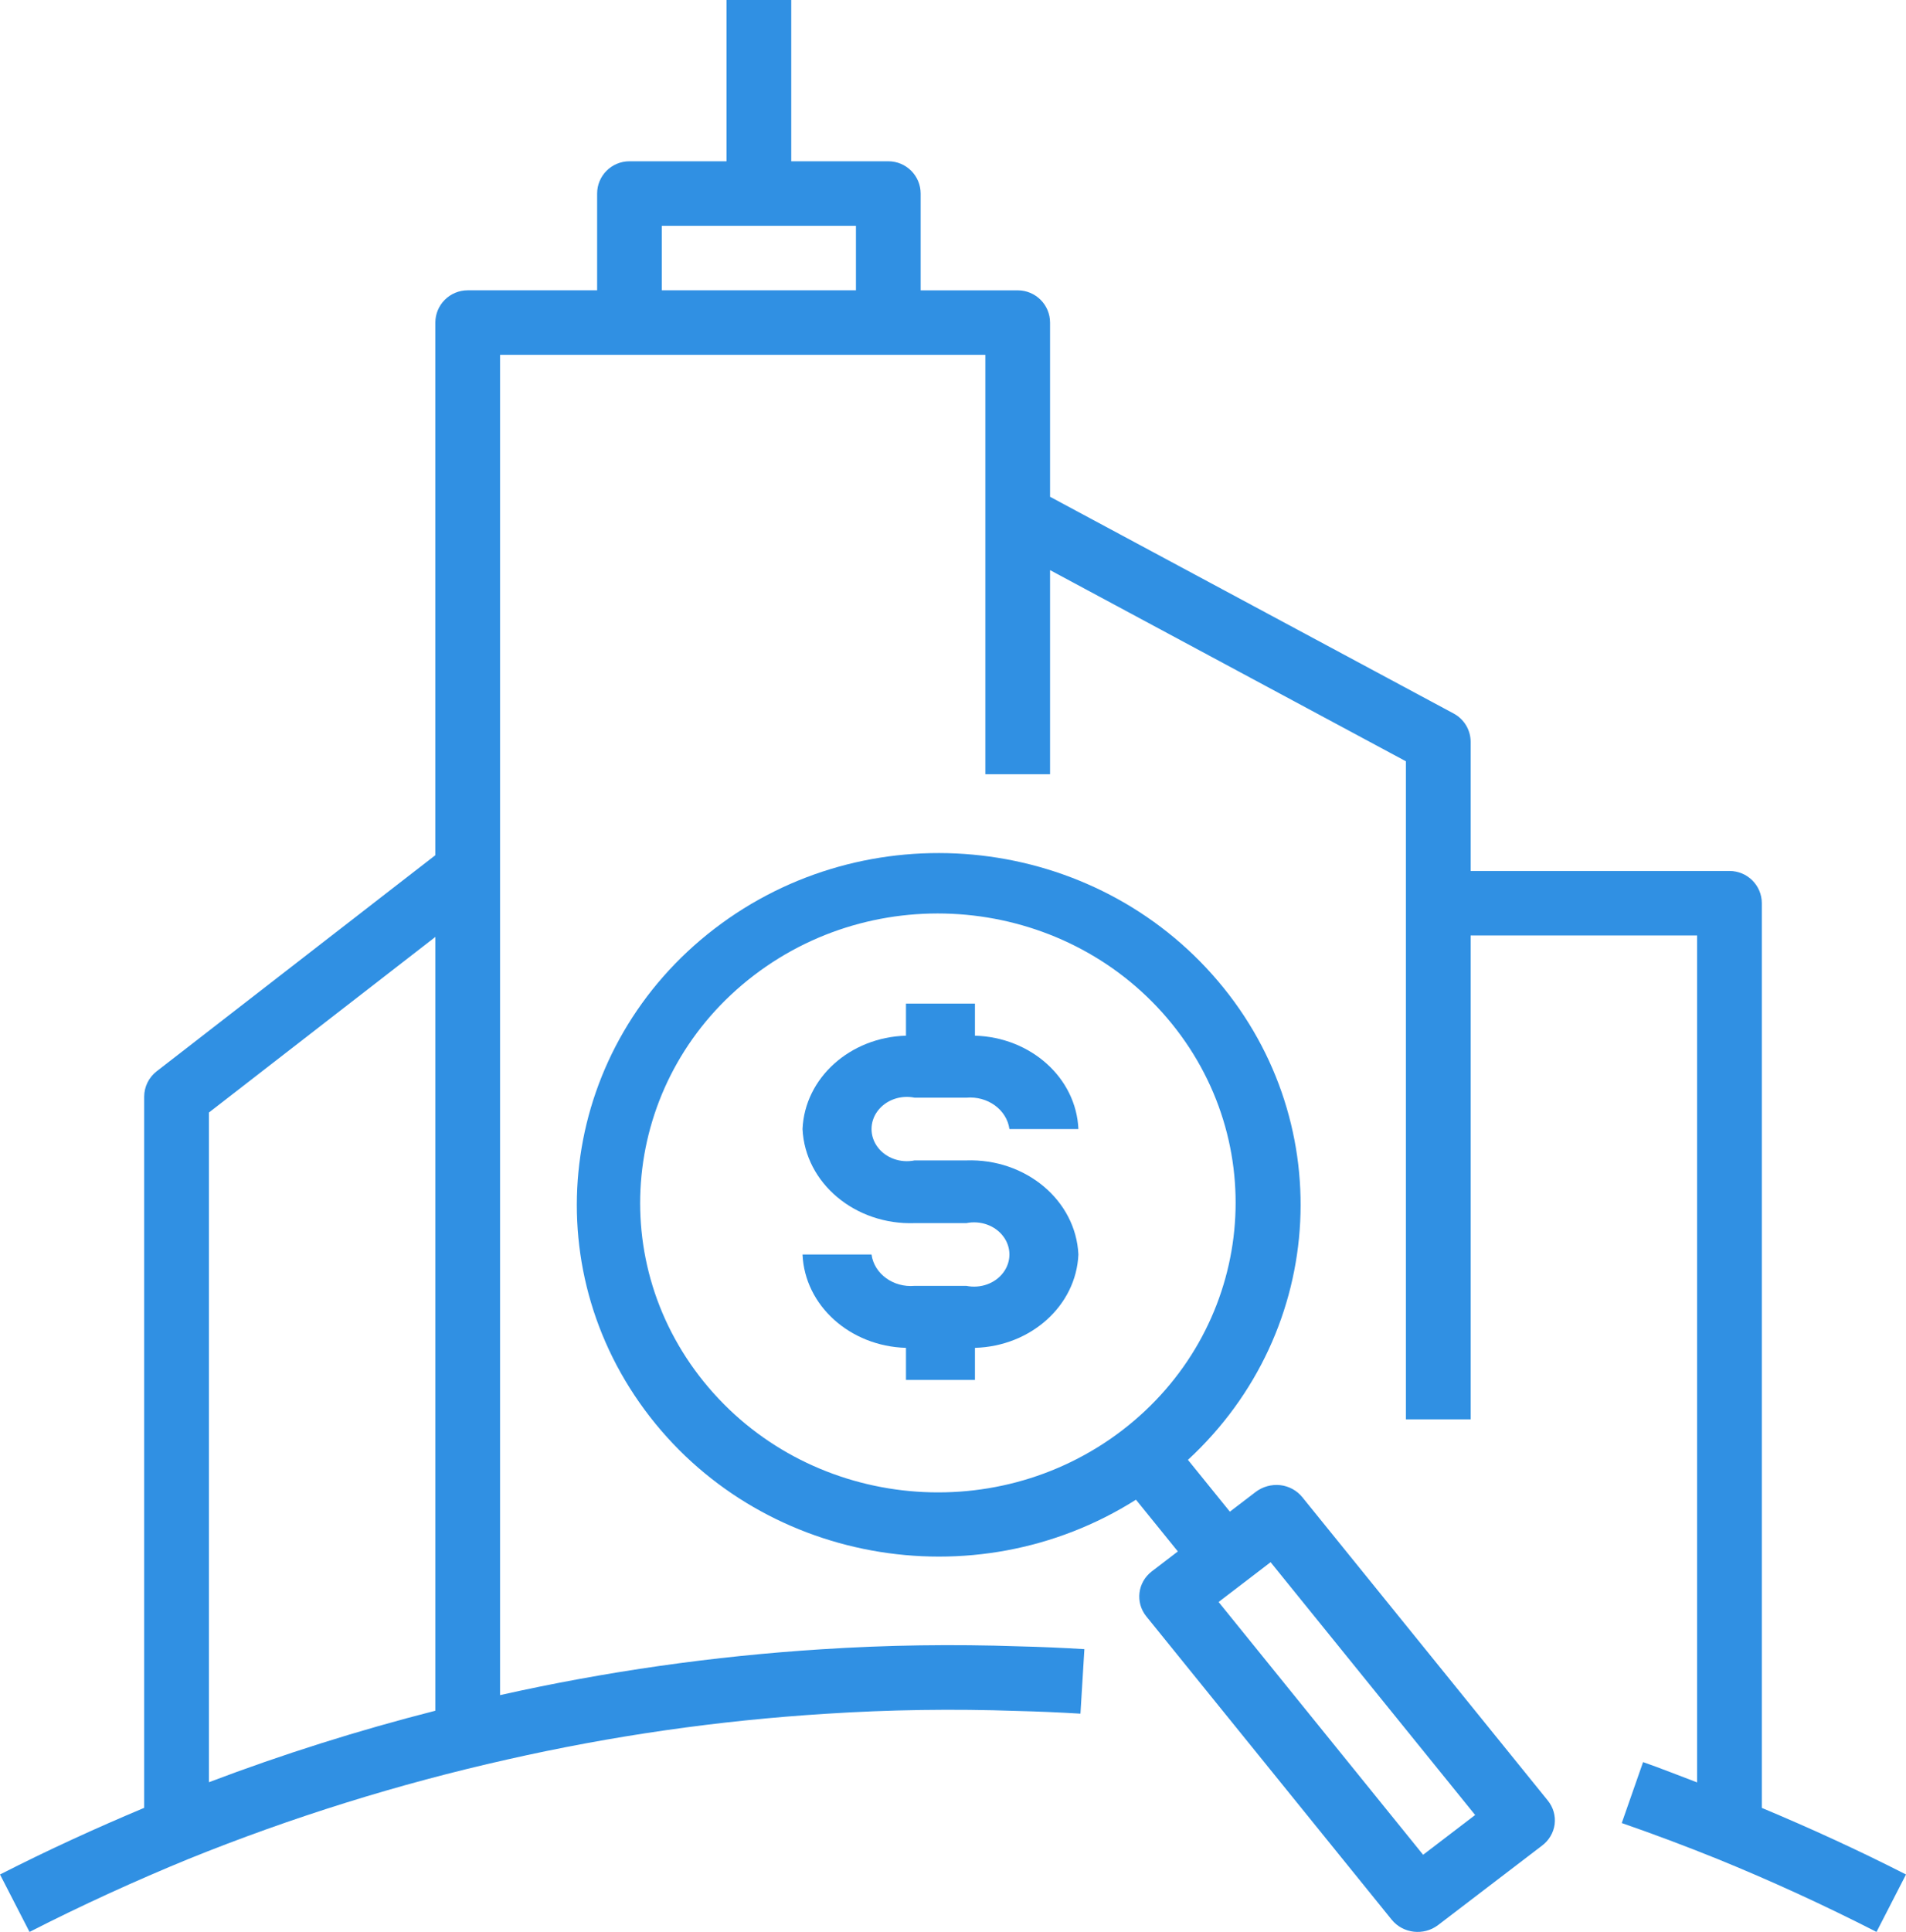
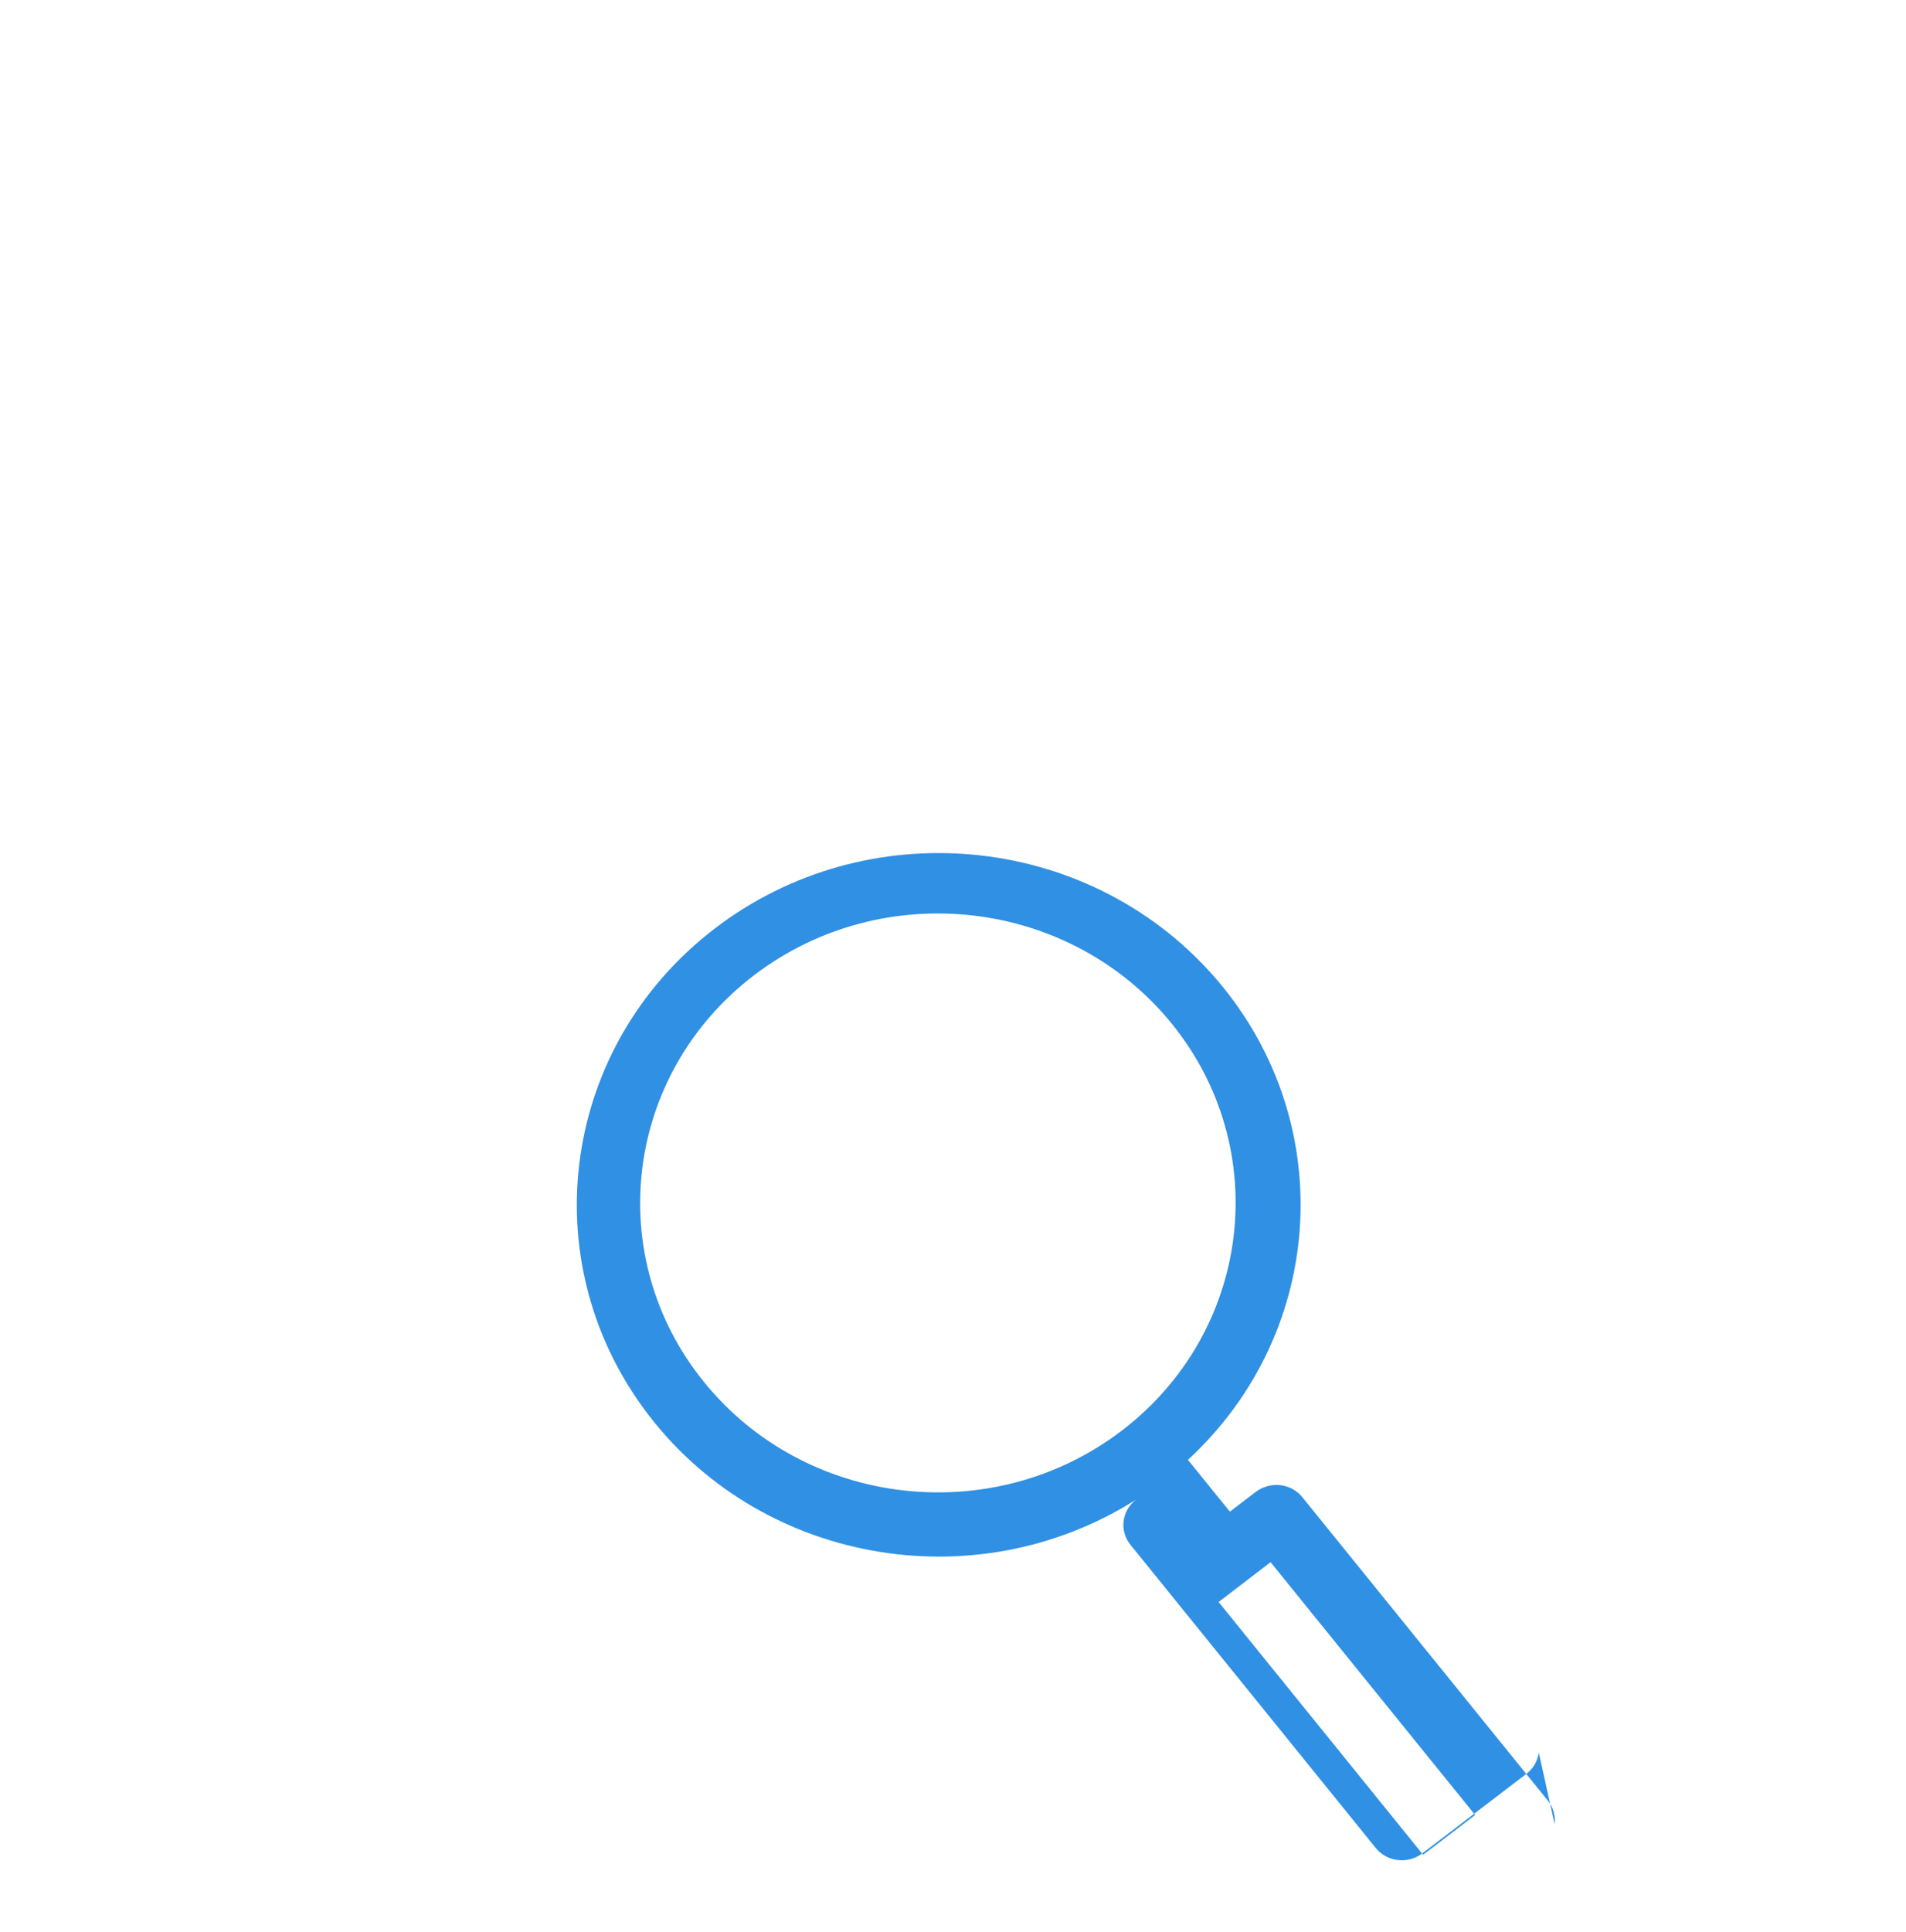
<svg xmlns="http://www.w3.org/2000/svg" width="76" height="77" viewBox="0 0 76 77">
  <g fill="none" fill-rule="evenodd">
    <g fill="#3090E3" fill-rule="nonzero">
      <g>
-         <path d="M61.99 72.708c.042-.337-.056-.676-.272-.943l-9.789-12.092c-.216-.267-.532-.44-.88-.48-.347-.037-.695.058-.972.265l-1.037.792-1.672-2.065c5.592-5.16 6.02-13.681.97-19.345-5.05-5.663-13.792-6.468-19.847-1.825-6.054 4.642-7.28 13.089-2.785 19.177 4.496 6.089 13.125 7.666 19.59 3.581l1.67 2.062-1.037.793c-.57.437-.668 1.239-.222 1.794l9.787 12.092c.45.552 1.276.648 1.847.214l4.148-3.169c.277-.208.457-.514.502-.851zM44.74 57.013c-5.155 3.939-12.62 3.072-16.674-1.937-4.054-5.008-3.161-12.26 1.994-16.2 5.154-3.938 12.62-3.07 16.674 1.937 4.046 5.01 3.154 12.258-1.994 16.2zm12.006 16.913L48.59 63.85l2.074-1.586L58.82 72.34l-2.074 1.585z" transform="translate(-302 -577) translate(302 577)" />
-         <path d="M36.469 43.75h2.062c.85-.075 1.613.479 1.719 1.25H43c-.088-2.032-1.889-3.657-4.125-3.721V40h-2.75v1.279C33.889 41.343 32.088 42.968 32 45c.101 2.155 2.098 3.83 4.469 3.75h2.062c.565-.115 1.15.094 1.475.53.325.434.325 1.006 0 1.44-.326.436-.91.645-1.475.53H36.47c-.85.075-1.613-.479-1.719-1.25H32c.088 2.032 1.889 3.657 4.125 3.721V55h2.75v-1.279C41.111 53.657 42.912 52.032 43 50c-.101-2.155-2.098-3.83-4.469-3.75H36.47c-.565.115-1.15-.094-1.475-.53-.325-.434-.325-1.006 0-1.44.326-.436.91-.645 1.475-.53z" transform="translate(-302 -577) translate(302 577)" />
-         <path d="M7.522 74.09c4.12-1.664 8.368-2.989 12.704-3.962 4.176-.946 8.423-1.555 12.698-1.822 2.538-.164 5.082-.202 7.624-.113.844.02 1.688.057 2.534.108l.157-2.571c-.876-.054-1.752-.092-2.614-.112-2.612-.09-5.26-.053-7.87.117-4.313.273-8.598.884-12.816 1.827v-53.42H39.29v16.715h2.58v-8.134l14.19 7.62V56.57h2.581V37.285h9.03v33.756c-.72-.271-1.437-.56-2.155-.809l-.85 2.429c1.272.44 2.553.922 3.808 1.428 2.114.86 4.257 1.84 6.35 2.911L76 74.711c-1.899-.969-3.828-1.85-5.749-2.654V35.999c0-.71-.577-1.285-1.29-1.285h-10.32V29.57c0-.473-.26-.907-.679-1.132L41.87 19.8v-6.942c0-.71-.577-1.286-1.29-1.286h-3.87V7.714c0-.71-.578-1.286-1.29-1.286h-3.87V0h-2.58v6.428H25.1c-.713 0-1.29.576-1.29 1.286v3.857h-5.16c-.713 0-1.291.576-1.291 1.286v21.228L6.246 42.699c-.314.244-.497.618-.497 1.014v28.342C3.829 72.861 1.9 73.742 0 74.711L1.177 77c2.098-1.071 4.235-2.044 6.345-2.91zM26.39 9h7.74v2.571h-7.74V9zM8.33 44.342l9.03-7v30.842c-3.062.78-6.076 1.73-9.03 2.85V44.341z" transform="translate(-302 -577) translate(302 577)" />
+         <path d="M61.99 72.708c.042-.337-.056-.676-.272-.943l-9.789-12.092c-.216-.267-.532-.44-.88-.48-.347-.037-.695.058-.972.265l-1.037.792-1.672-2.065c5.592-5.16 6.02-13.681.97-19.345-5.05-5.663-13.792-6.468-19.847-1.825-6.054 4.642-7.28 13.089-2.785 19.177 4.496 6.089 13.125 7.666 19.59 3.581c-.57.437-.668 1.239-.222 1.794l9.787 12.092c.45.552 1.276.648 1.847.214l4.148-3.169c.277-.208.457-.514.502-.851zM44.74 57.013c-5.155 3.939-12.62 3.072-16.674-1.937-4.054-5.008-3.161-12.26 1.994-16.2 5.154-3.938 12.62-3.07 16.674 1.937 4.046 5.01 3.154 12.258-1.994 16.2zm12.006 16.913L48.59 63.85l2.074-1.586L58.82 72.34l-2.074 1.585z" transform="translate(-302 -577) translate(302 577)" />
      </g>
    </g>
  </g>
</svg>